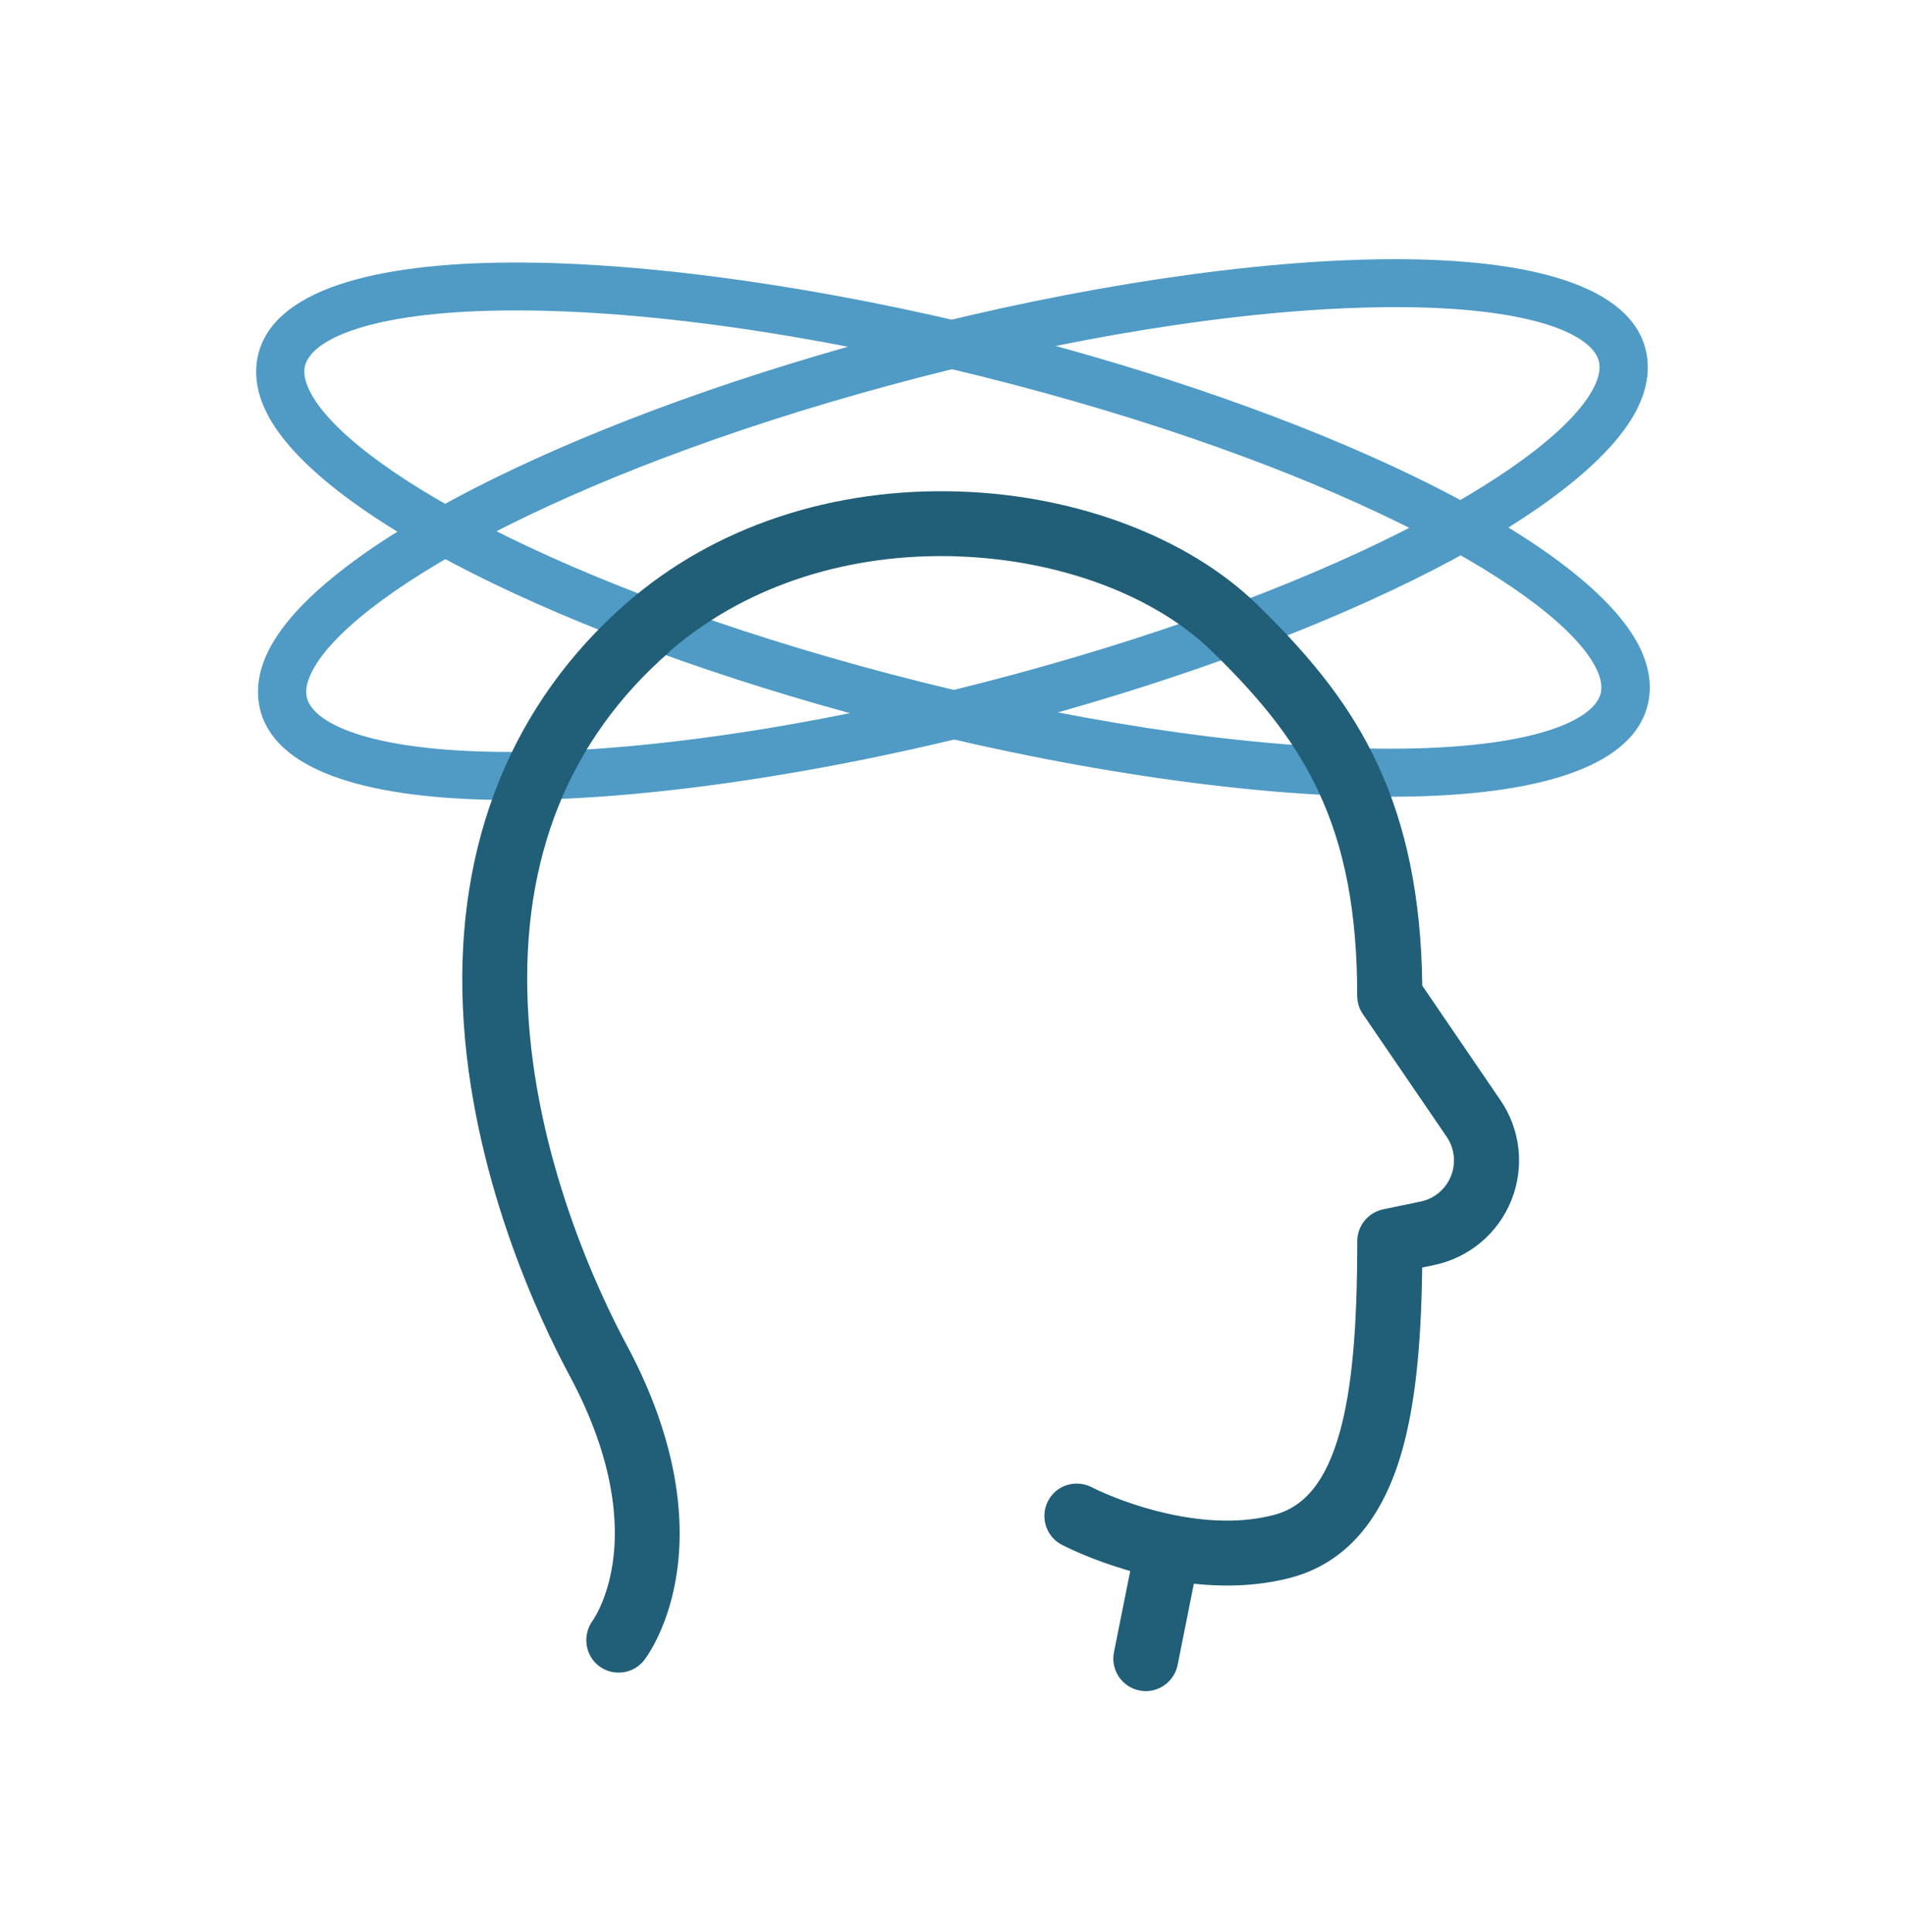
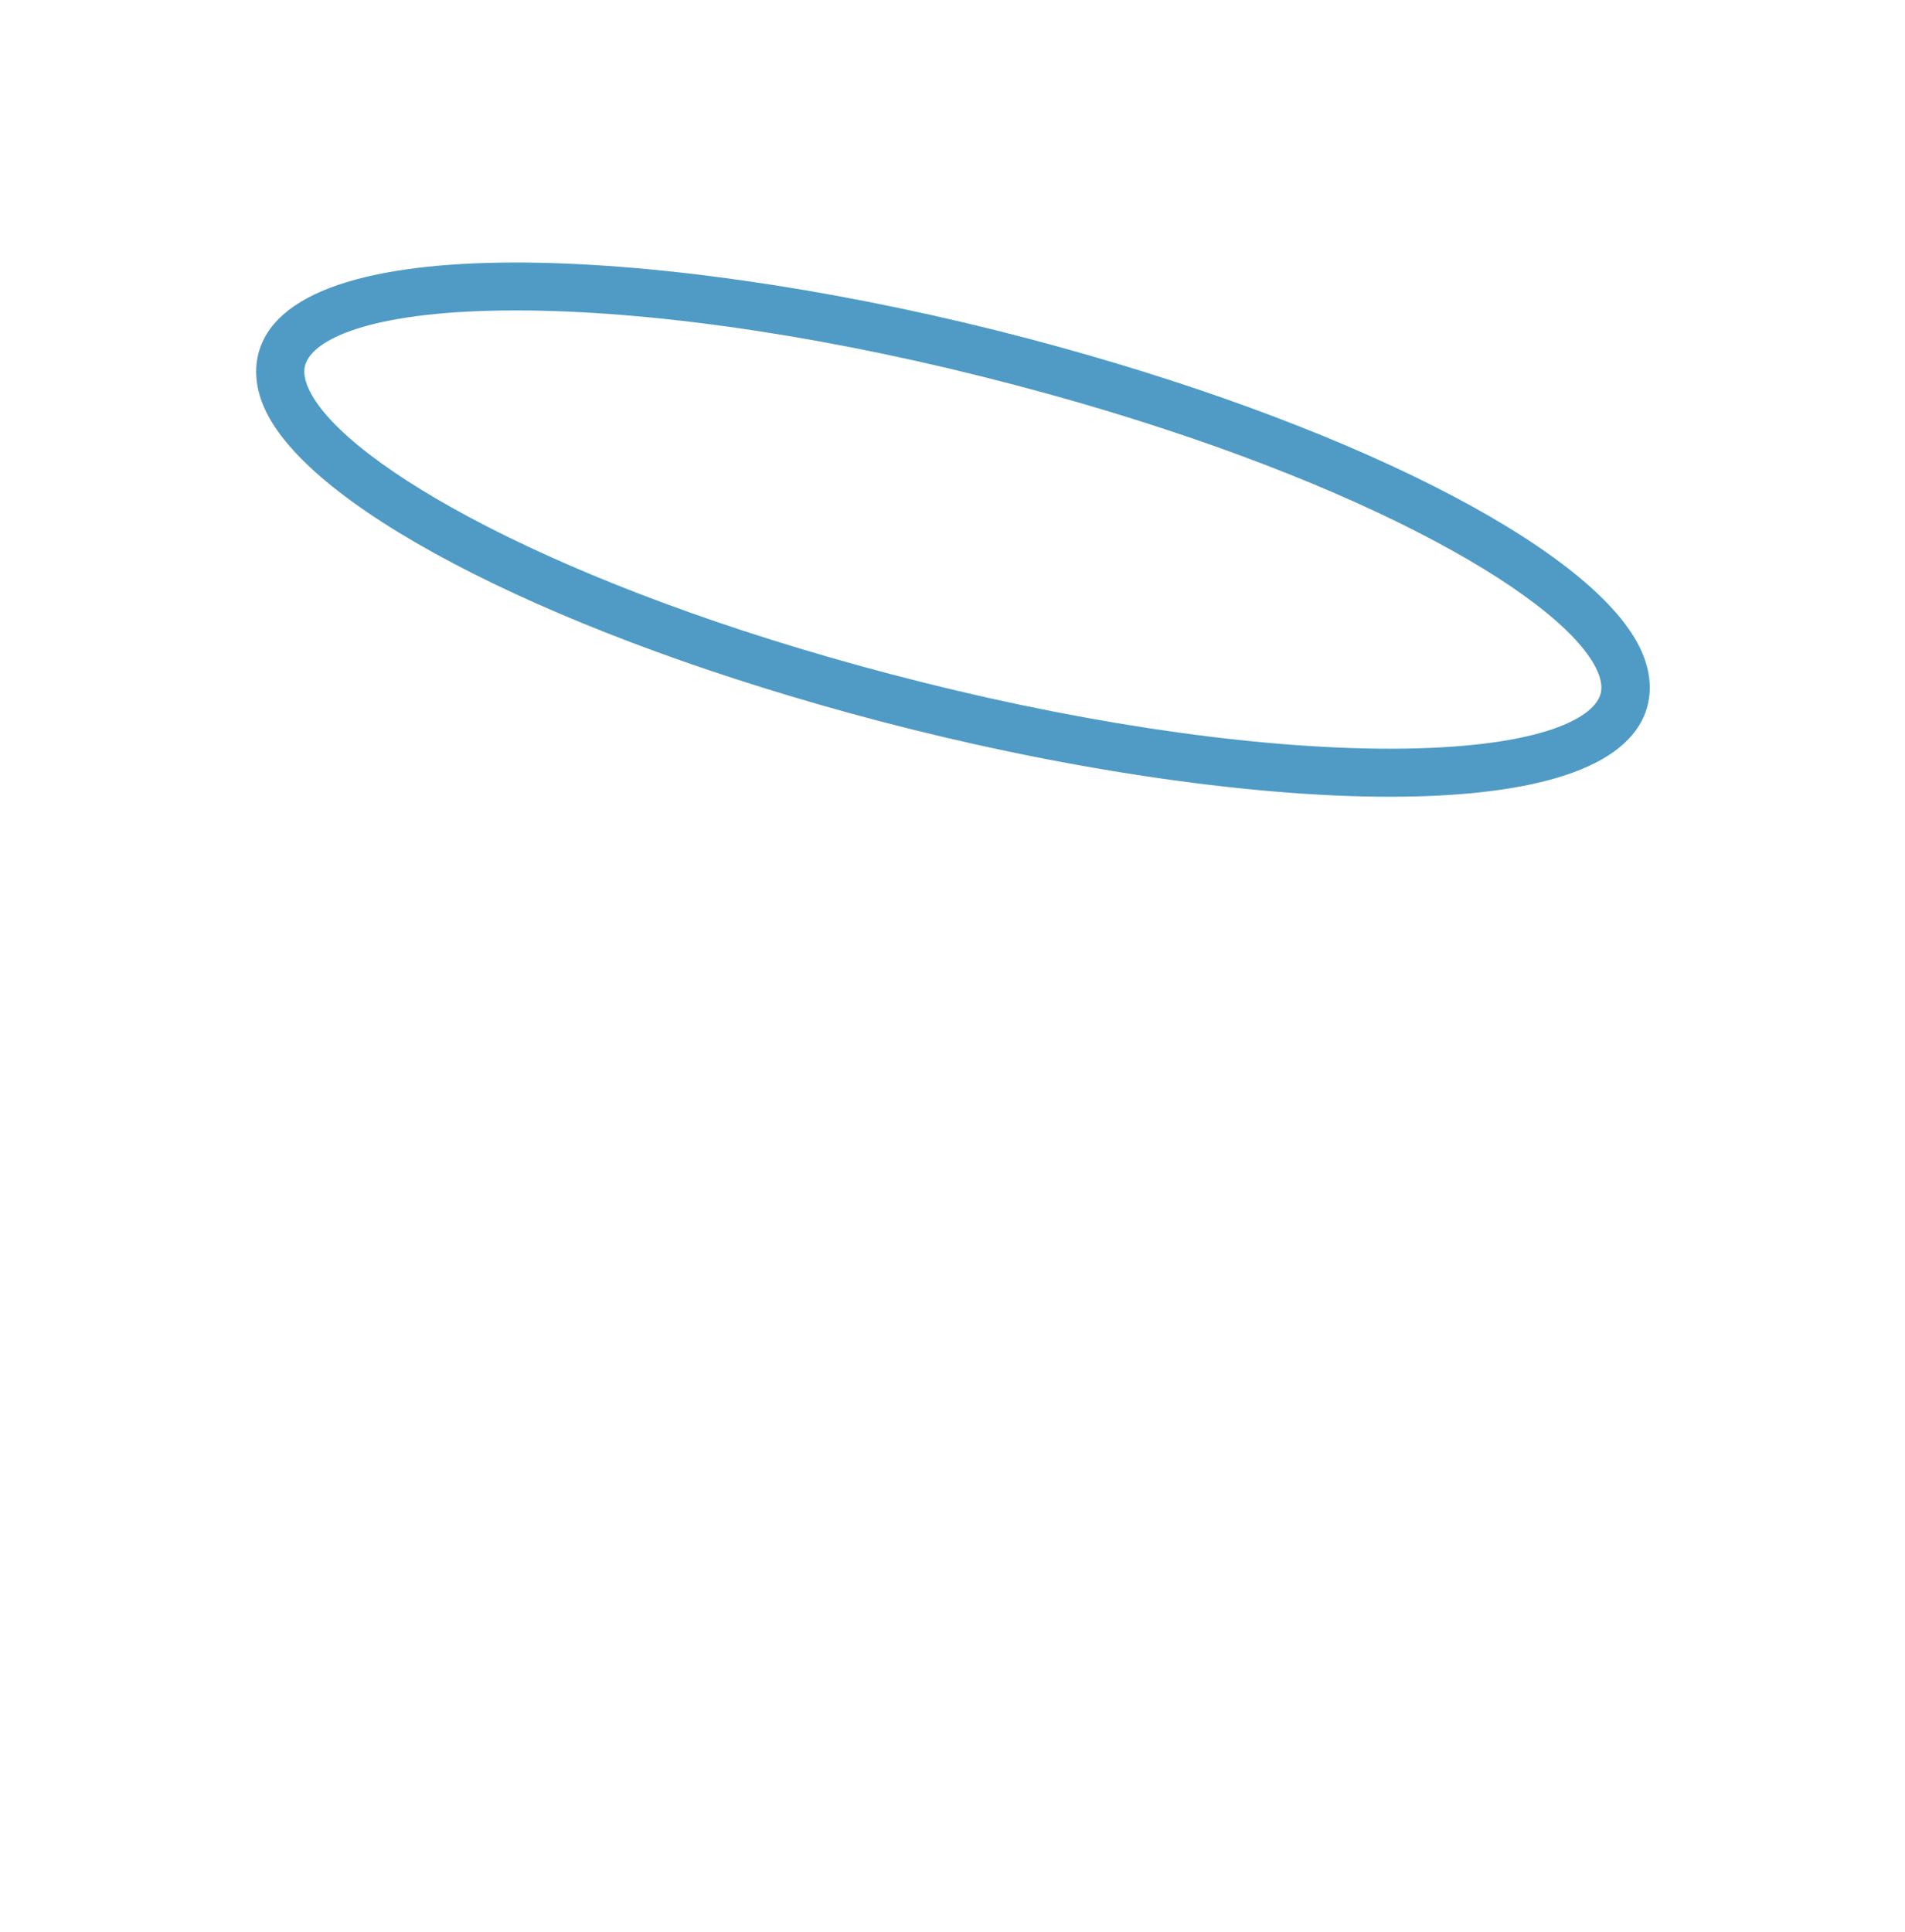
<svg xmlns="http://www.w3.org/2000/svg" width="72" height="73" viewBox="0 0 72 73" fill="none">
  <path d="M52.534 30.108C46.975 30.108 39.828 28.985 33.18 27.235C21.265 24.099 11.98 19.417 10.073 15.59C9.507 14.452 9.658 13.556 9.884 13.009C11.772 8.411 26.22 9.465 38.855 12.793C50.77 15.93 60.055 20.612 61.962 24.439C62.528 25.577 62.377 26.472 62.151 27.02C61.255 29.199 57.539 30.108 52.536 30.108H52.534ZM19.483 11.731C14.256 11.731 11.966 12.736 11.57 13.699C11.524 13.807 11.389 14.139 11.705 14.775C13.104 17.588 21.09 22.165 33.642 25.469C40.327 27.23 46.87 28.23 52.064 28.29C57.633 28.352 60.05 27.316 60.457 26.324C60.503 26.216 60.638 25.884 60.322 25.248C58.923 22.435 50.937 17.858 38.385 14.554C31.7 12.793 25.157 11.793 19.963 11.733C19.801 11.733 19.639 11.731 19.48 11.731H19.483Z" fill="#4F9BC5" />
-   <path d="M19.307 30.231C14.456 30.231 10.866 29.344 9.965 27.216C9.733 26.666 9.571 25.77 10.127 24.627C11.993 20.784 21.225 16.037 33.097 12.812C45.691 9.392 60.123 8.227 62.065 12.809C62.296 13.359 62.458 14.255 61.903 15.398C60.036 19.241 50.805 23.988 38.933 27.213C32.185 29.047 24.906 30.231 19.307 30.231ZM52.744 11.606C52.49 11.606 52.231 11.606 51.965 11.614C46.77 11.711 40.238 12.763 33.577 14.573C21.071 17.968 13.142 22.602 11.769 25.423C11.459 26.062 11.6 26.393 11.645 26.501C12.066 27.491 14.499 28.513 20.065 28.408C25.259 28.311 31.791 27.259 38.453 25.45C50.959 22.054 58.888 17.421 60.26 14.6C60.57 13.961 60.43 13.629 60.384 13.521C59.985 12.577 57.76 11.606 52.744 11.606Z" fill="#4F9BC5" />
-   <path d="M25.281 24.638C28.021 22.249 31.756 20.962 35.807 21.016H35.92L36.22 21.027C40.052 21.162 43.628 22.497 45.788 24.595C47.787 26.537 48.995 28.123 49.828 29.903C50.829 32.036 51.296 34.493 51.296 37.629C51.296 37.877 51.368 38.115 51.509 38.32L54.678 42.959C54.977 43.398 55.036 43.954 54.839 44.444C54.64 44.938 54.211 45.297 53.693 45.405L52.272 45.701C51.708 45.82 51.298 46.324 51.298 46.901C51.298 50.251 51.093 52.476 50.638 54.116C50.128 55.941 49.335 56.939 48.143 57.249C46.98 57.552 45.624 57.533 44.106 57.193C42.93 56.929 41.859 56.505 41.25 56.195C41.077 56.109 40.891 56.063 40.699 56.063C40.233 56.063 39.812 56.319 39.604 56.734C39.3 57.339 39.542 58.078 40.144 58.382C40.462 58.544 41.336 58.959 42.558 59.321L42.717 59.367L42.102 62.438C41.97 63.102 42.401 63.749 43.065 63.881C43.145 63.898 43.226 63.906 43.305 63.906C43.876 63.906 44.389 63.501 44.508 62.921L45.122 59.847L45.284 59.863C46.536 59.981 47.706 59.901 48.769 59.623C50.832 59.084 52.258 57.452 53.005 54.776C53.469 53.112 53.707 50.974 53.75 48.045V47.899L54.203 47.805C55.527 47.527 56.617 46.613 57.121 45.361C57.625 44.107 57.472 42.691 56.711 41.578L53.755 37.246V37.192C53.709 33.926 53.154 31.2 52.056 28.859C51.088 26.796 49.726 24.994 47.504 22.834C44.92 20.323 40.737 18.729 36.314 18.576C31.476 18.406 26.988 19.902 23.679 22.791C19.359 26.558 17.22 31.842 17.495 38.069C17.773 44.372 20.408 49.903 21.53 51.99C23.264 55.219 23.372 57.624 23.156 59.073C23.04 59.852 22.824 60.424 22.662 60.769C22.579 60.95 22.503 61.079 22.455 61.157C22.436 61.19 22.42 61.211 22.412 61.225C22.004 61.767 22.101 62.541 22.63 62.951C22.889 63.15 23.21 63.237 23.536 63.196C23.86 63.156 24.151 62.989 24.351 62.73L24.415 62.641C24.448 62.595 24.491 62.533 24.537 62.457C24.658 62.266 24.774 62.047 24.885 61.81C25.219 61.095 25.454 60.297 25.58 59.437C25.966 56.831 25.313 53.857 23.69 50.834C22.649 48.897 20.203 43.765 19.947 37.964C19.701 32.43 21.5 27.95 25.294 24.641L25.281 24.638Z" fill="#215F78" />
</svg>